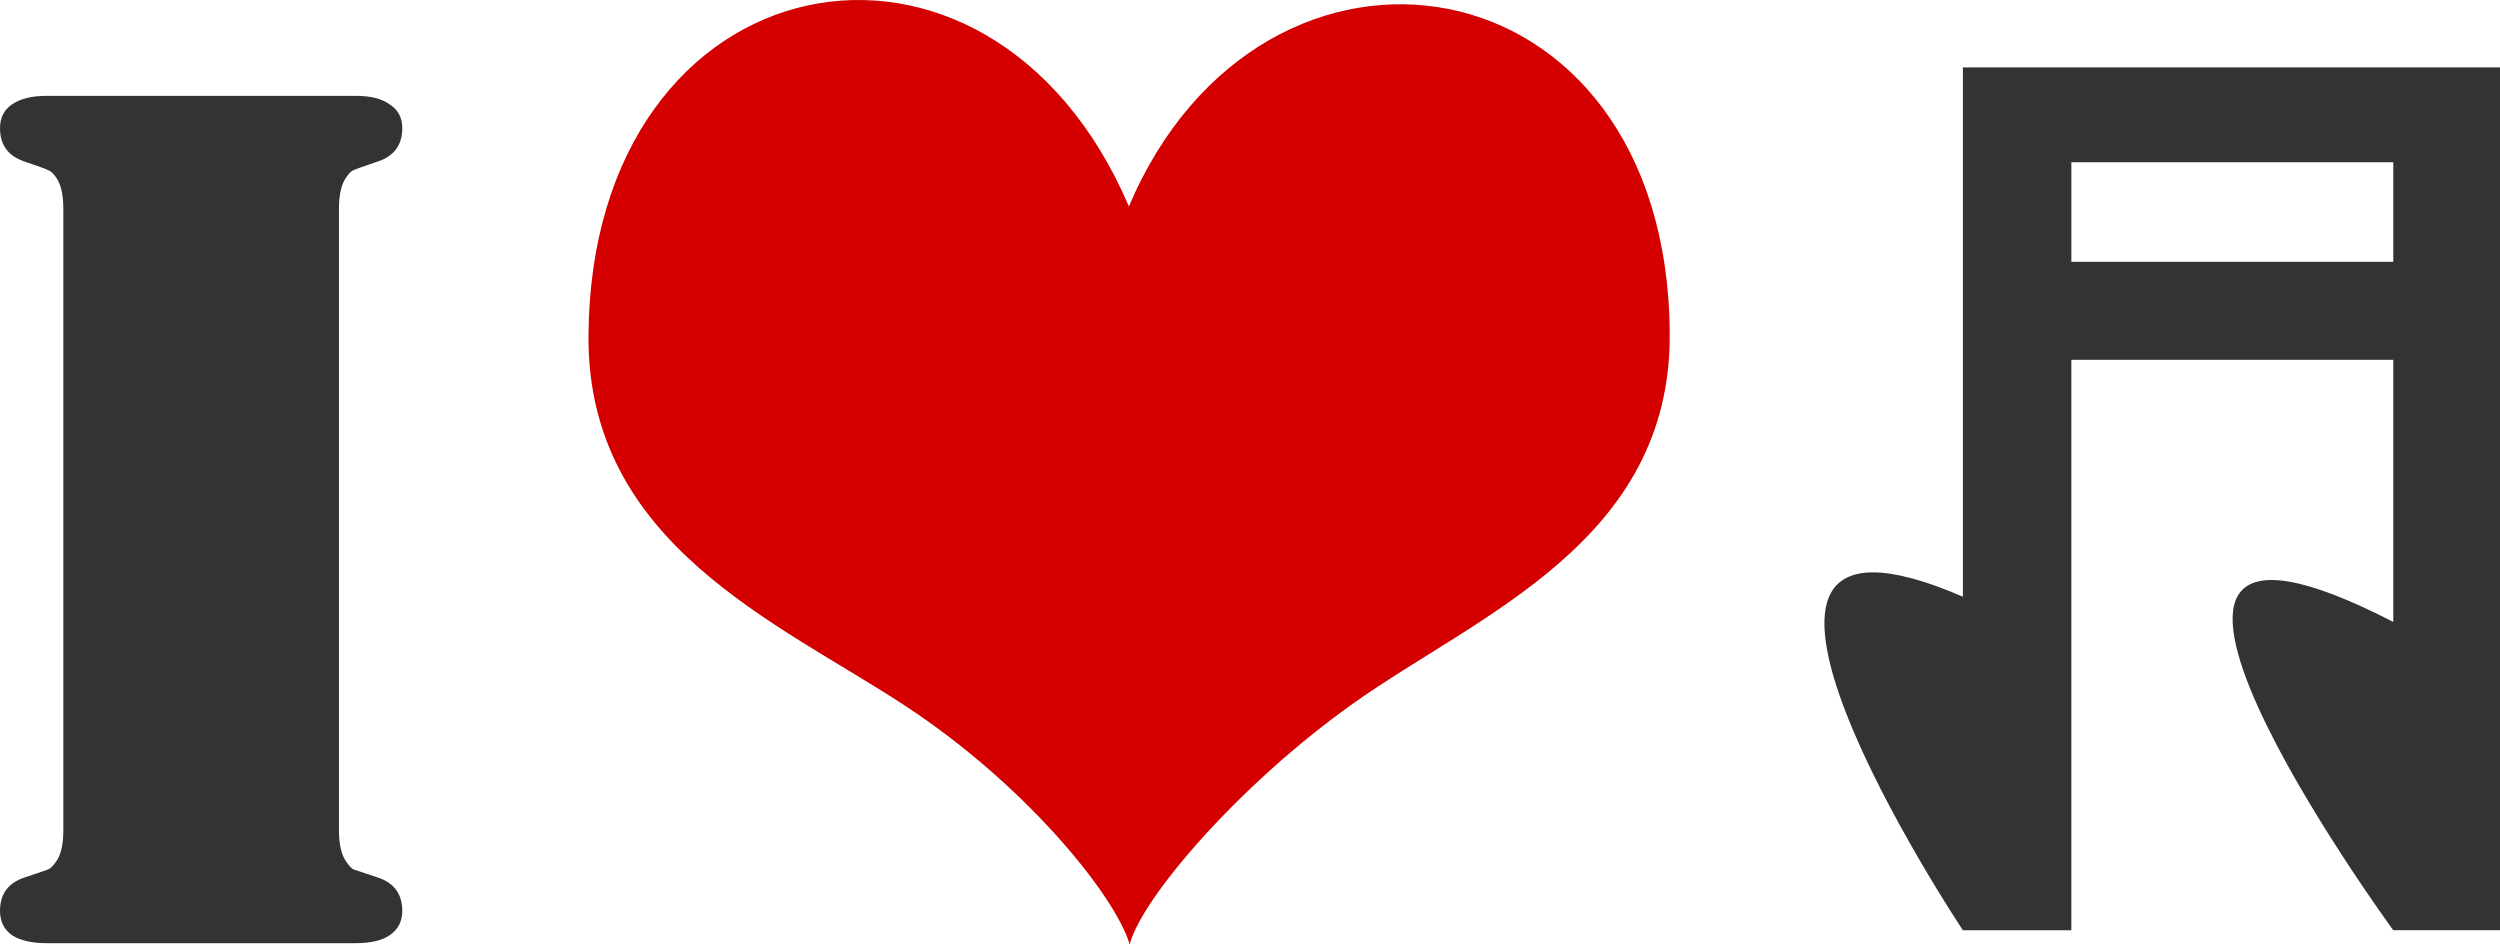
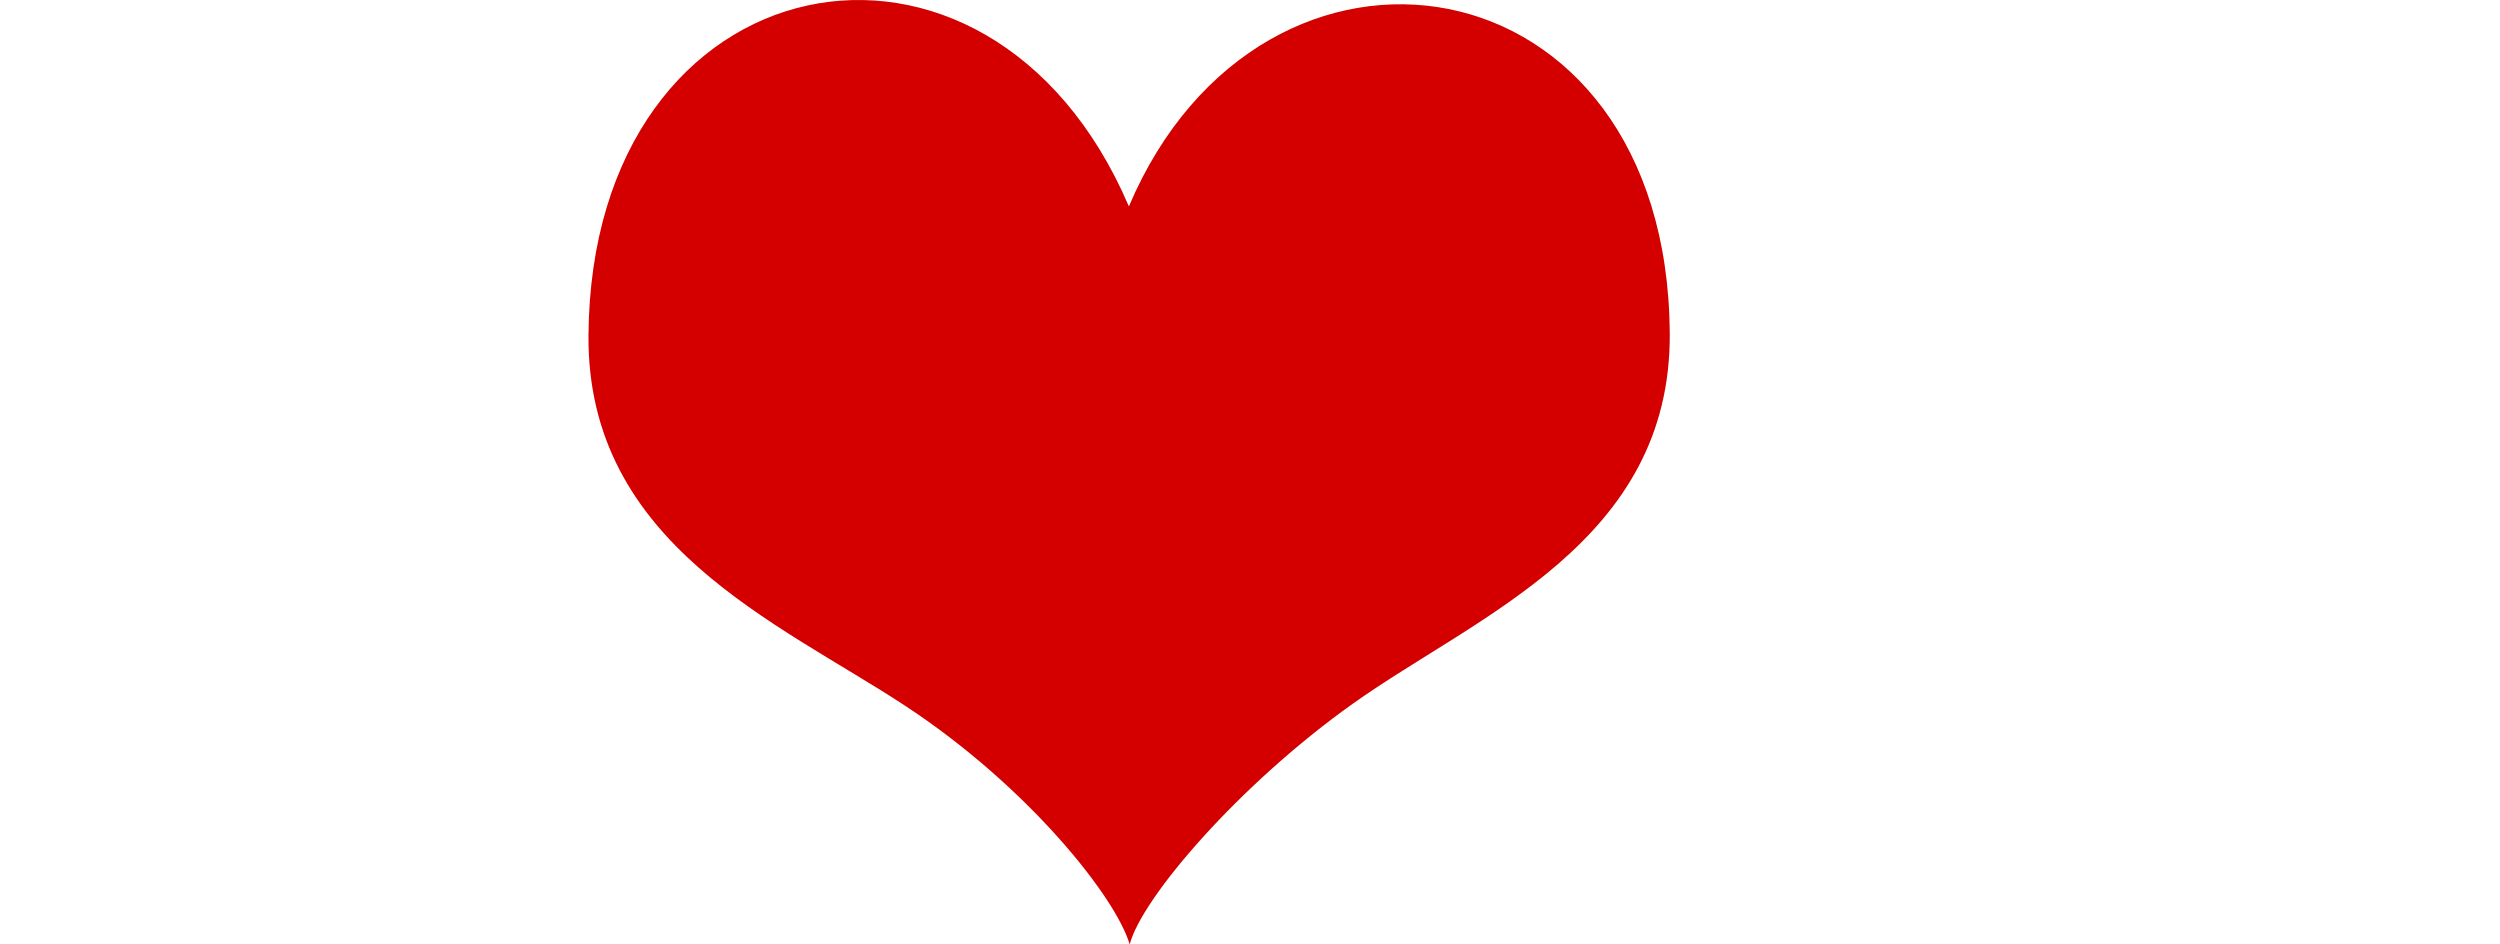
<svg xmlns="http://www.w3.org/2000/svg" viewBox="0 0 227.33 85.881">
  <path d="M102.651 18.768C89.924-11.012 53.75-4.063 53.511 30.501c-.131 18.983 17.226 26.078 28.783 33.667 11.206 7.36 19.182 17.428 20.432 21.713 1.07-4.2 9.953-14.552 20.327-21.919 11.343-8.056 28.915-14.685 28.782-33.668-.239-34.65-37.043-40.118-49.184-11.526z" fill="#d40000" />
-   <path d="M30.879 85.766H4.235c-1.355 0-2.409-.245-3.161-.734C.359 84.505 0 83.772 0 82.831c0-1.543.753-2.56 2.258-3.049 1.242-.414 1.957-.658 2.145-.733.226-.113.452-.34.678-.678.451-.602.677-1.562.677-2.879V18.988c0-1.317-.226-2.277-.677-2.879-.226-.339-.452-.546-.678-.62-.188-.114-.903-.377-2.145-.791C.754 14.208.001 13.193.001 11.65c0-.941.358-1.656 1.073-2.145.752-.527 1.806-.79 3.16-.79H32.347c1.355 0 2.39.263 3.105.79.752.489 1.129 1.204 1.129 2.145 0 1.543-.753 2.559-2.258 3.048-1.242.414-1.976.677-2.202.79-.188.075-.395.282-.62.621-.452.602-.678 1.562-.678 2.879v56.504c0 1.317.226 2.277.677 2.88.226.338.433.564.621.677l2.202.733c1.505.49 2.258 1.506 2.258 3.049 0 .94-.377 1.674-1.13 2.201-.715.49-1.75.734-3.104.734h-1.468M178.49 6.126V54.26c-28.334-12.248 0 30.332 0 30.332h9.862V32.72h29.273v23.835c-32.873-16.936 0 28.033 0 28.033h9.705V6.128h-48.838zm39.134 17.682h-29.27v-9.054h29.272v9.057z" fill="#333" />
</svg>